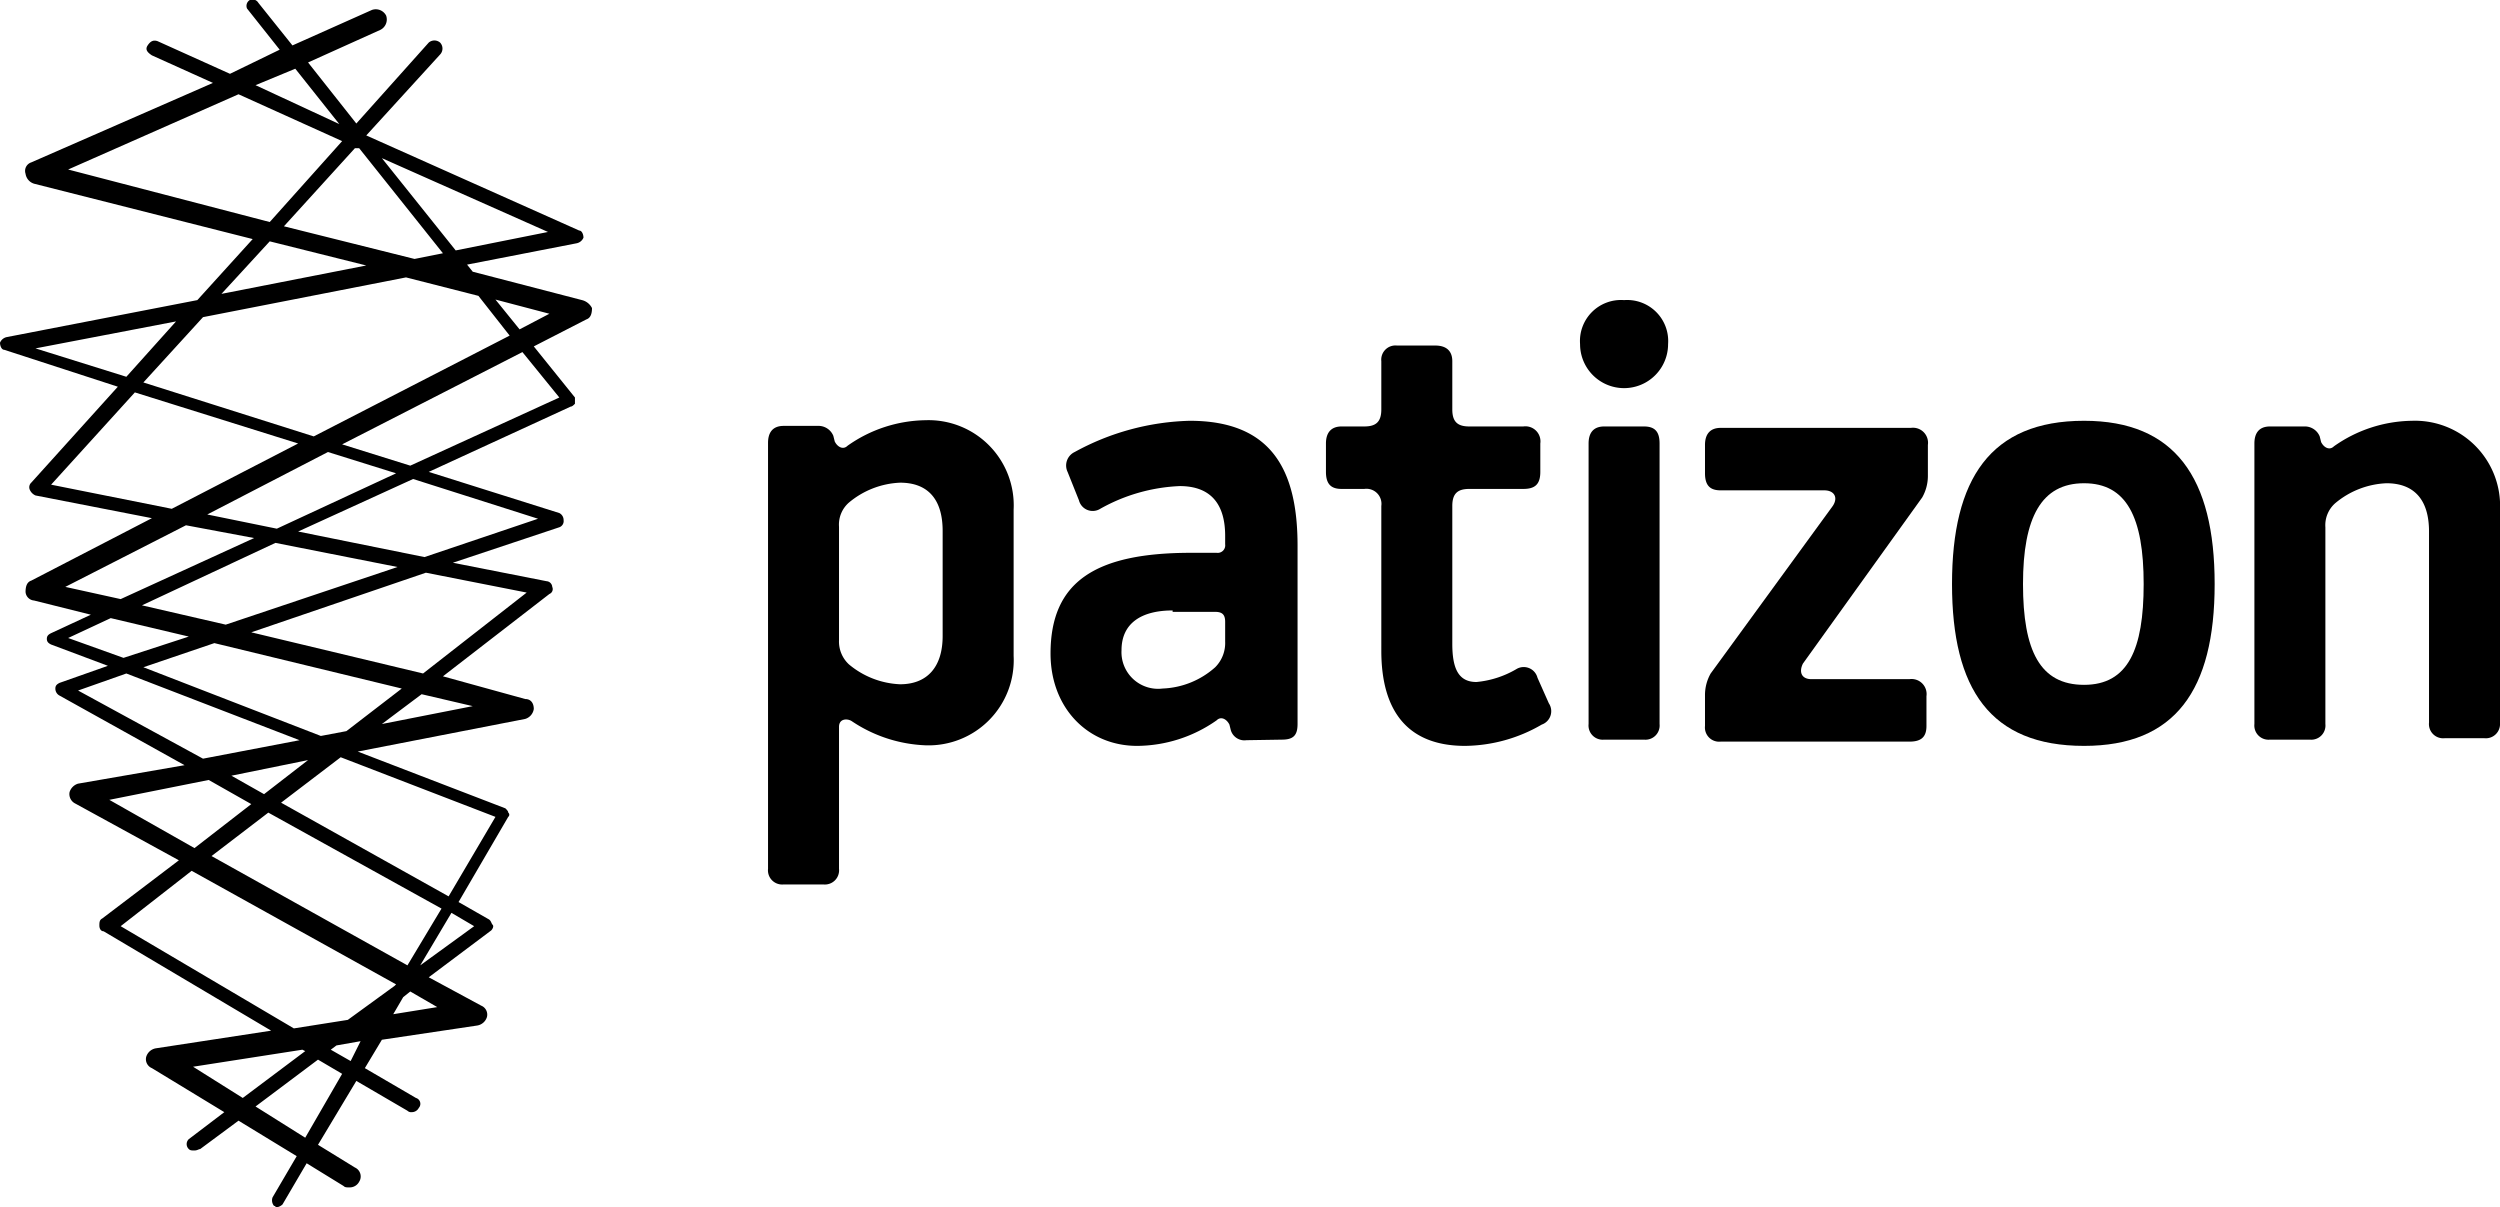
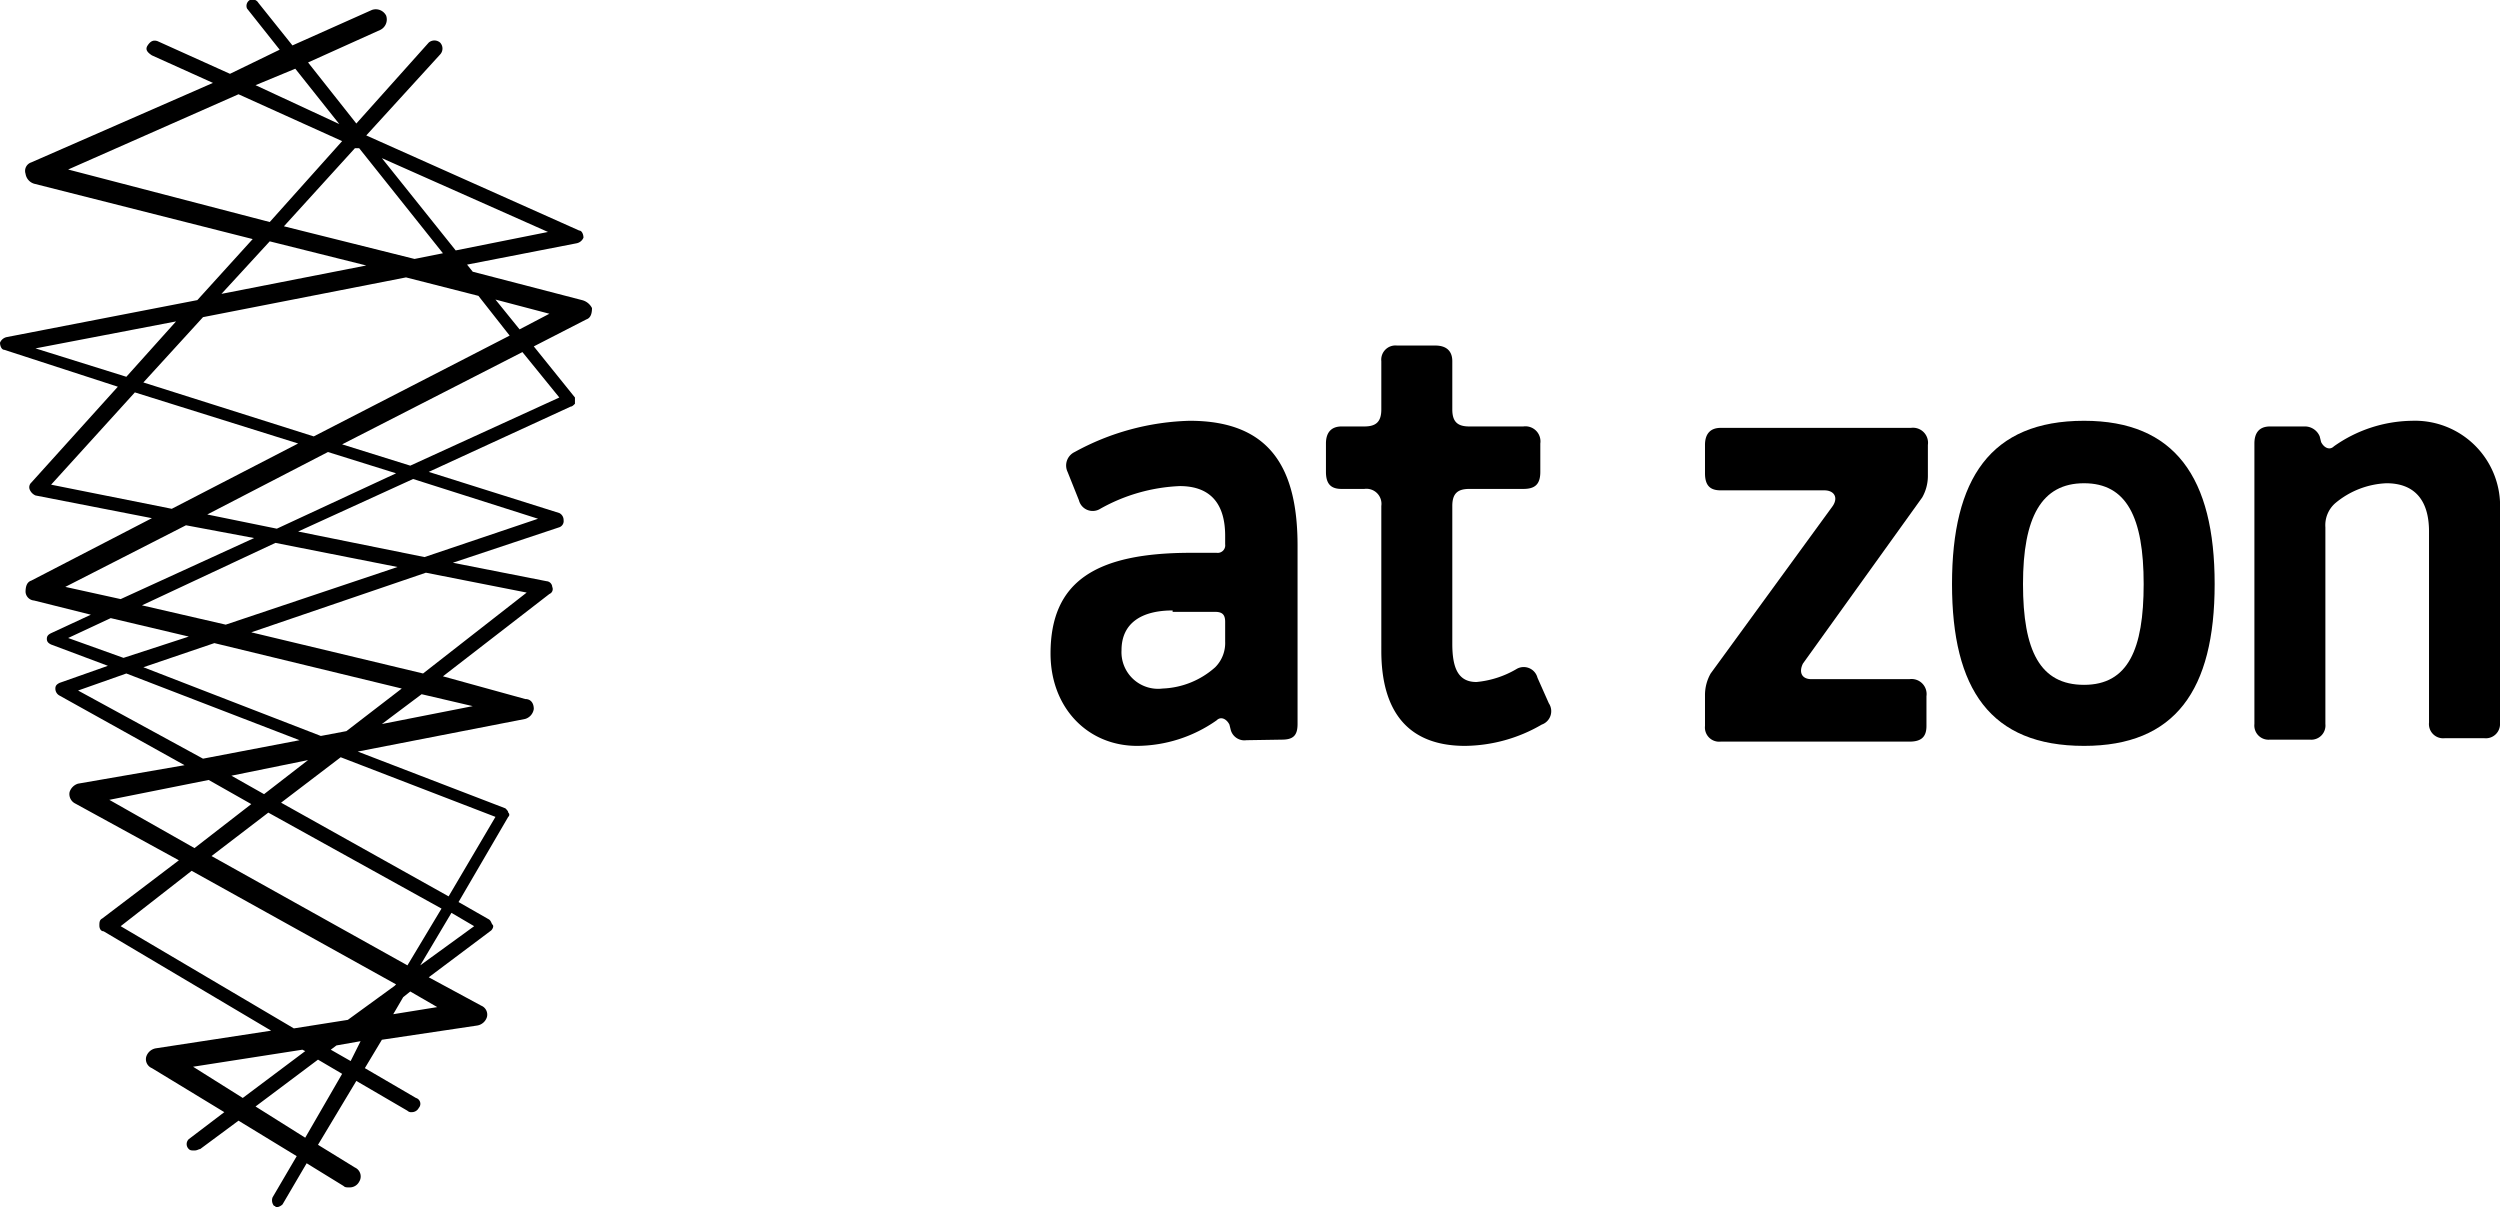
<svg xmlns="http://www.w3.org/2000/svg" viewBox="0 0 176.1 85.04">
-   <path d="m57.6 30a1.13 1.13 0 0 1 1.1.7l.1.4c.2.4.6.6.9.3a9.72 9.72 0 0 1 5.5-1.8 6 6 0 0 1 6.2 6.3v10.3a6 6 0 0 1 -6.2 6.3 10 10 0 0 1 -5.2-1.7c-.3-.2-.9-.2-.9.4v10a1 1 0 0 1 -1.1 1.1h-2.8a1 1 0 0 1 -1.1-1.1v-30c0-.7.3-1.2 1.1-1.2zm8.8 7.4c0-2.3-1.1-3.4-3-3.4a6 6 0 0 0 -3.6 1.4 2.06 2.06 0 0 0 -.7 1.7v8a2.19 2.19 0 0 0 .7 1.7 6 6 0 0 0 3.6 1.4c1.9 0 3-1.2 3-3.4z" />
  <path d="m87.8 52.14a1 1 0 0 1 -1.1-.7l-.1-.4c-.2-.4-.6-.6-.9-.3a9.83 9.83 0 0 1 -5.6 1.8c-3.5 0-6.1-2.7-6.1-6.5 0-5.1 3.2-7.1 9.9-7.1h1.8a.53.53 0 0 0 .6-.6v-.6c0-2.1-.9-3.5-3.2-3.5a12.46 12.46 0 0 0 -5.6 1.6 1 1 0 0 1 -1.5-.6l-.8-2a1.05 1.05 0 0 1 .5-1.4 17.74 17.74 0 0 1 8.1-2.2c5.8 0 7.6 3.5 7.6 8.8v12.56c0 .8-.3 1.1-1.1 1.1zm-5.2-9.14c-2.2 0-3.6.9-3.6 2.8a2.58 2.58 0 0 0 2.9 2.7 5.89 5.89 0 0 0 3.7-1.5 2.41 2.41 0 0 0 .7-1.8v-1.4c0-.5-.2-.7-.7-.7h-3z" />
  <path d="m97.3 35.64a1.06 1.06 0 0 0 -1.2-1.2h-1.6c-.7 0-1.1-.3-1.1-1.2v-2c0-.8.4-1.2 1.1-1.2h1.6c.8 0 1.2-.3 1.2-1.2v-3.4a1 1 0 0 1 1.1-1.1h2.7c.8 0 1.2.4 1.2 1.1v3.4c0 .9.4 1.2 1.2 1.2h3.8a1.06 1.06 0 0 1 1.2 1.2v2c0 .9-.4 1.2-1.2 1.2h-3.8c-.8 0-1.2.3-1.2 1.2v9.7c0 1.7.4 2.7 1.7 2.7a6.78 6.78 0 0 0 2.8-.9 1 1 0 0 1 1.5.6l.8 1.8a1 1 0 0 1 -.5 1.5 10.93 10.93 0 0 1 -5.4 1.5c-4 0-5.9-2.4-5.9-6.7z" />
-   <path d="m114.4 21.14a2.89 2.89 0 0 1 3.1 3.1 3.1 3.1 0 0 1 -6.2 0 2.89 2.89 0 0 1 3.1-3.1zm2.5 29.86a1 1 0 0 1 -1.1 1.1h-2.8a1 1 0 0 1 -1.1-1.1v-19.76c0-.7.3-1.2 1.1-1.2h2.8c.8 0 1.1.4 1.1 1.2z" />
  <path d="m127 46.74c-.3.6-.1 1.1.6 1.1h6.9a1.06 1.06 0 0 1 1.2 1.2v2.1c0 .8-.4 1.1-1.2 1.1h-13.3a1 1 0 0 1 -1.1-1.1v-2.2a3.07 3.07 0 0 1 .4-1.5l8.6-11.8c.4-.6.1-1.1-.6-1.1h-7.3c-.7 0-1.1-.3-1.1-1.2v-2c0-.8.4-1.2 1.1-1.2h13.4a1.06 1.06 0 0 1 1.2 1.2v2.2a3.07 3.07 0 0 1 -.4 1.5z" />
  <path d="m137.5 41.14c0-7.4 2.7-11.5 9.3-11.5 6.4 0 9.2 4 9.2 11.5s-2.8 11.4-9.2 11.4c-6.6 0-9.3-4-9.3-11.4zm13.5 0c0-4.7-1.2-7.1-4.2-7.1s-4.3 2.4-4.3 7.1 1.2 7.1 4.3 7.1 4.2-2.5 4.2-7.1z" />
  <path d="m158.8 31.24c0-.7.3-1.2 1.1-1.2h2.4a1.13 1.13 0 0 1 1.1.7l.1.4c.2.4.6.6.9.3a9.72 9.72 0 0 1 5.5-1.8 6 6 0 0 1 6.2 6.3v15a1 1 0 0 1 -1.1 1.06h-2.8a1 1 0 0 1 -1.1-1.1v-13.46c0-2.3-1.1-3.4-3-3.4a6 6 0 0 0 -3.6 1.4 2.06 2.06 0 0 0 -.7 1.7v13.86a1 1 0 0 1 -1.1 1.1h-2.8a1 1 0 0 1 -1.1-1.1z" />
  <path d="m41 21.14-7.7-2-.4-.5 7.7-1.5a.66.66 0 0 0 .5-.4c0-.2-.1-.5-.3-.5l-15-6.7 5.2-5.7a.61.61 0 0 0 0-.84.61.61 0 0 0 -.8 0l-5.1 5.7-3.4-4.3 5.1-2.3a.82.82 0 0 0 .4-1 .82.82 0 0 0 -1-.4l-5.6 2.5-2.4-3a.48.48 0 0 0 -.6-.2.48.48 0 0 0 -.2.6l2.3 2.9-3.5 1.7-5.1-2.3c-.3-.1-.5 0-.7.3s0 .5.3.7l4.3 1.94-12.8 5.6a.63.63 0 0 0 -.4.8.86.86 0 0 0 .6.7l15.4 3.9-3.9 4.3-13.4 2.6a.66.66 0 0 0 -.5.4c0 .2.1.5.3.5l8 2.6-6.1 6.76a.44.44 0 0 0 -.1.5.78.78 0 0 0 .4.4l8.2 1.6-8.5 4.4c-.3.1-.4.4-.4.8a.65.65 0 0 0 .6.6l4 1-2.8 1.3c-.2.1-.3.2-.3.4s.1.3.3.4l4 1.5-3.4 1.2c-.2.1-.3.2-.3.4a.55.55 0 0 0 .3.5l8.8 4.9-7.5 1.3a.9.9 0 0 0 -.6.6.74.74 0 0 0 .4.8l7.3 4-5.4 4.1c-.2.1-.2.3-.2.5s.1.4.3.4l11.8 7-8.1 1.24a.86.86 0 0 0 -.7.6.68.68 0 0 0 .4.8l5.1 3.1-2.5 1.9a.48.48 0 0 0 0 .7c.1.1.2.1.4.1s.3-.1.4-.1l2.7-2 4.1 2.5-1.7 2.9a.61.61 0 0 0 .1.6c.1 0 .1.1.2.1a.76.76 0 0 0 .4-.2l1.7-2.9 2.6 1.6c.1.1.2.1.4.1a.75.75 0 0 0 .7-.4.69.69 0 0 0 -.3-1l-2.6-1.6 2.7-4.5 3.6 2.1a.37.37 0 0 0 .3.1.55.55 0 0 0 .5-.3.43.43 0 0 0 -.2-.7l-3.6-2.1 1.2-2 6.7-1a.86.86 0 0 0 .7-.6.68.68 0 0 0 -.4-.8l-3.7-2 4.4-3.3c.1-.1.2-.3.1-.4s-.1-.3-.3-.4l-2.1-1.2 3.5-6a.19.19 0 0 0 0-.3c0-.1-.1-.2-.2-.3l-10.4-4 11.8-2.3a.86.86 0 0 0 .6-.7c0-.4-.2-.7-.6-.7l-5.8-1.6 7.5-5.8a.37.37 0 0 0 .2-.5.43.43 0 0 0 -.4-.4l-6.6-1.3 7.5-2.5a.46.46 0 0 0 .3-.5.55.55 0 0 0 -.3-.5l-9.2-2.9 10-4.6c.1 0 .2-.1.3-.2v-.44l-2.9-3.6 3.7-1.9c.3-.1.4-.4.4-.8a1.08 1.08 0 0 0 -.7-.56zm-7.3-.3 2.2 2.8-13.8 7.1-12-3.8 4.2-4.6 14.3-2.8zm-8.4-10.4 5.9 7.4-2 .4-9.2-2.3 5-5.5zm6.8 7.2-5.2-6.5 11.7 5.2zm-11.3-12.8 3.1 3.9-5.9-2.74zm-16 7.1 12-5.3 7.3 3.3-5.1 5.7zm14.2 5.06 6.8 1.7-10.2 2zm-16.5 7.54 9.9-1.9-3.5 3.9zm1.1 9.6 5.9-6.5 11.5 3.6-8.9 4.6zm19.5-2.3 4.8 1.5-8.4 3.9-4.9-1zm-18.5 9.5 8.5-4.34 4.8.9-9.4 4.3zm14.8-3.1 8.6 1.7-12.1 4.06-5.9-1.36zm-14.6 6.7 3-1.4 5.5 1.3-4.6 1.5zm17.8 6.9-12.5-4.84 5-1.7 13.2 3.2-3.9 3zm-17.1-3.2 3.4-1.2 12.2 4.7-6.8 1.3zm16.2 4.9-3.1 2.4-2.3-1.3zm-14 2.8 7-1.4 3 1.7-4 3.1zm11.2.9 12.2 6.76-2.4 4-13.8-7.7zm-10.4 8 5-3.9 14.4 8-.1.1-3.3 2.4-3.8.6zm5.1 9.9 7.7-1.2.2.1-4.4 3.3zm7.9 5-3.5-2.2 4.4-3.3 1.7 1zm3.2-5.4-1.4-.8.4-.3 1.7-.3zm6.1-3.8-3.1.5.7-1.2.5-.4zm2.6-5.7-3.8 2.76 2.2-3.7zm-1.8-2.1-11.8-6.6 4.2-3.2 10.9 4.2zm1.7-13.4-6.4 1.26 2.8-2.1zm3.8-8-7.3 5.7-12.1-2.9 12.3-4.2zm.8-5.2-8 2.7-8.9-1.8 8.1-3.7zm1.5-8.54-10.5 4.8-4.8-1.5 12.7-6.5zm-2.8-4.8-1.7-2.1 3.8 1z" />
</svg>